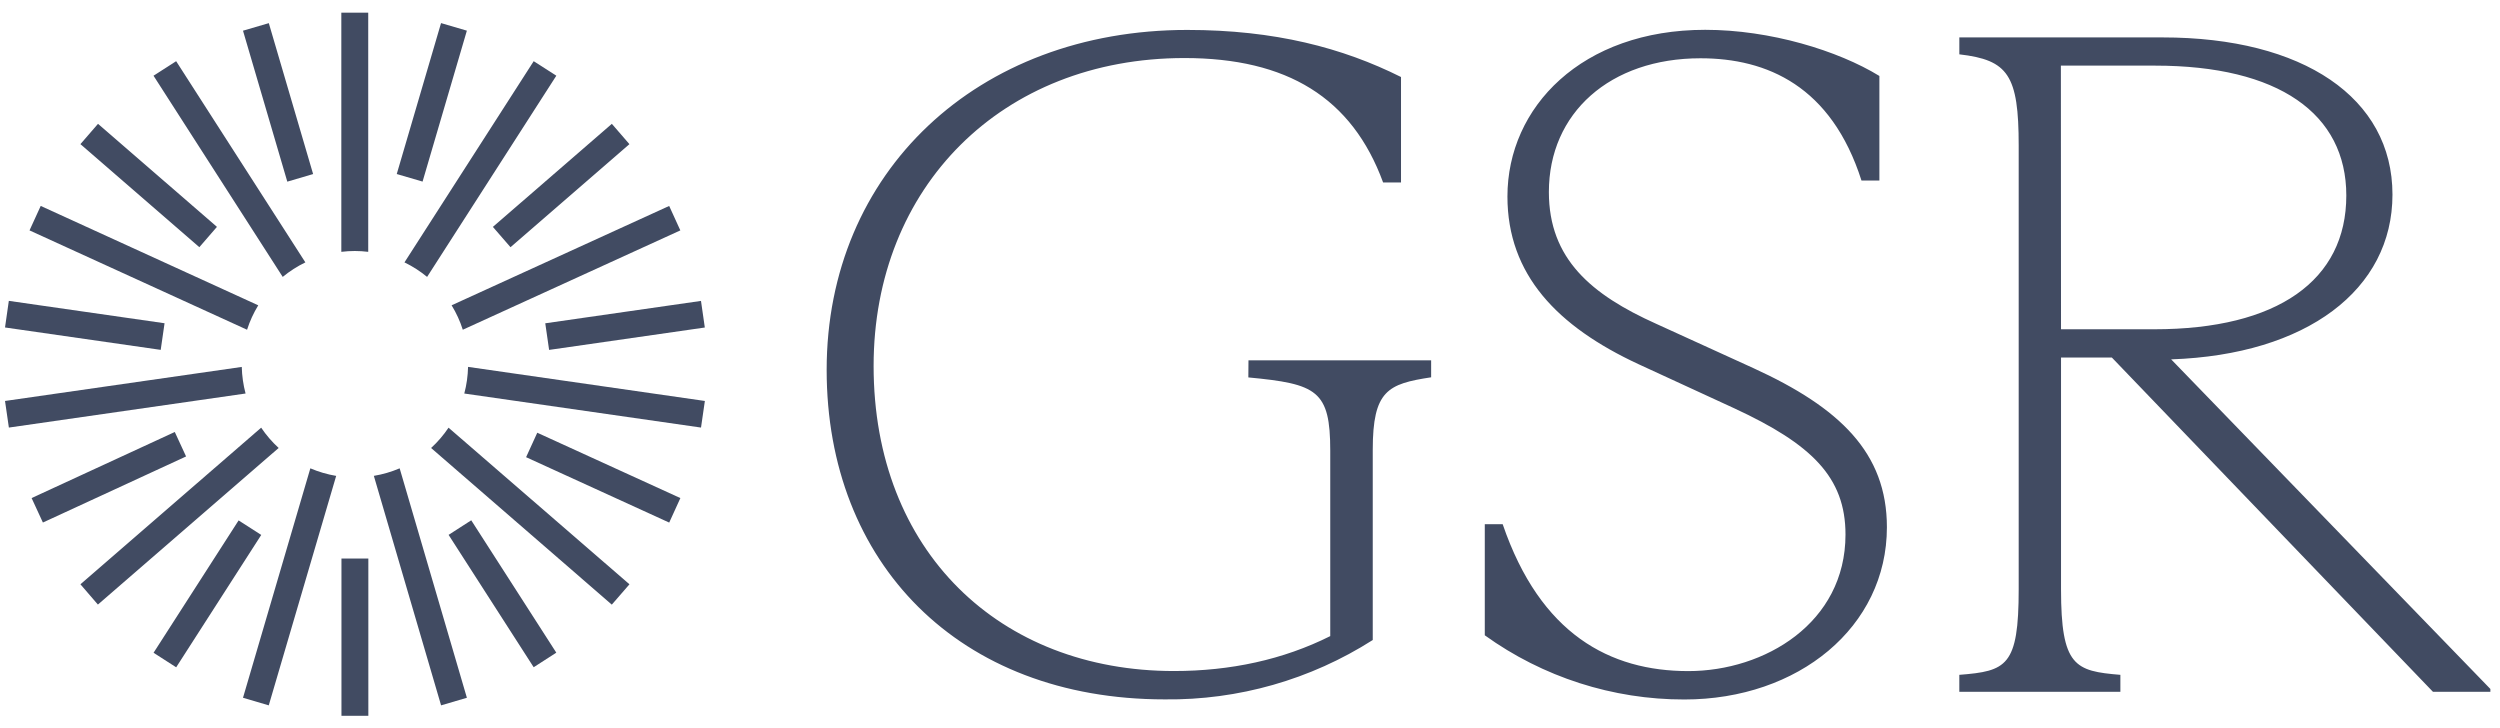
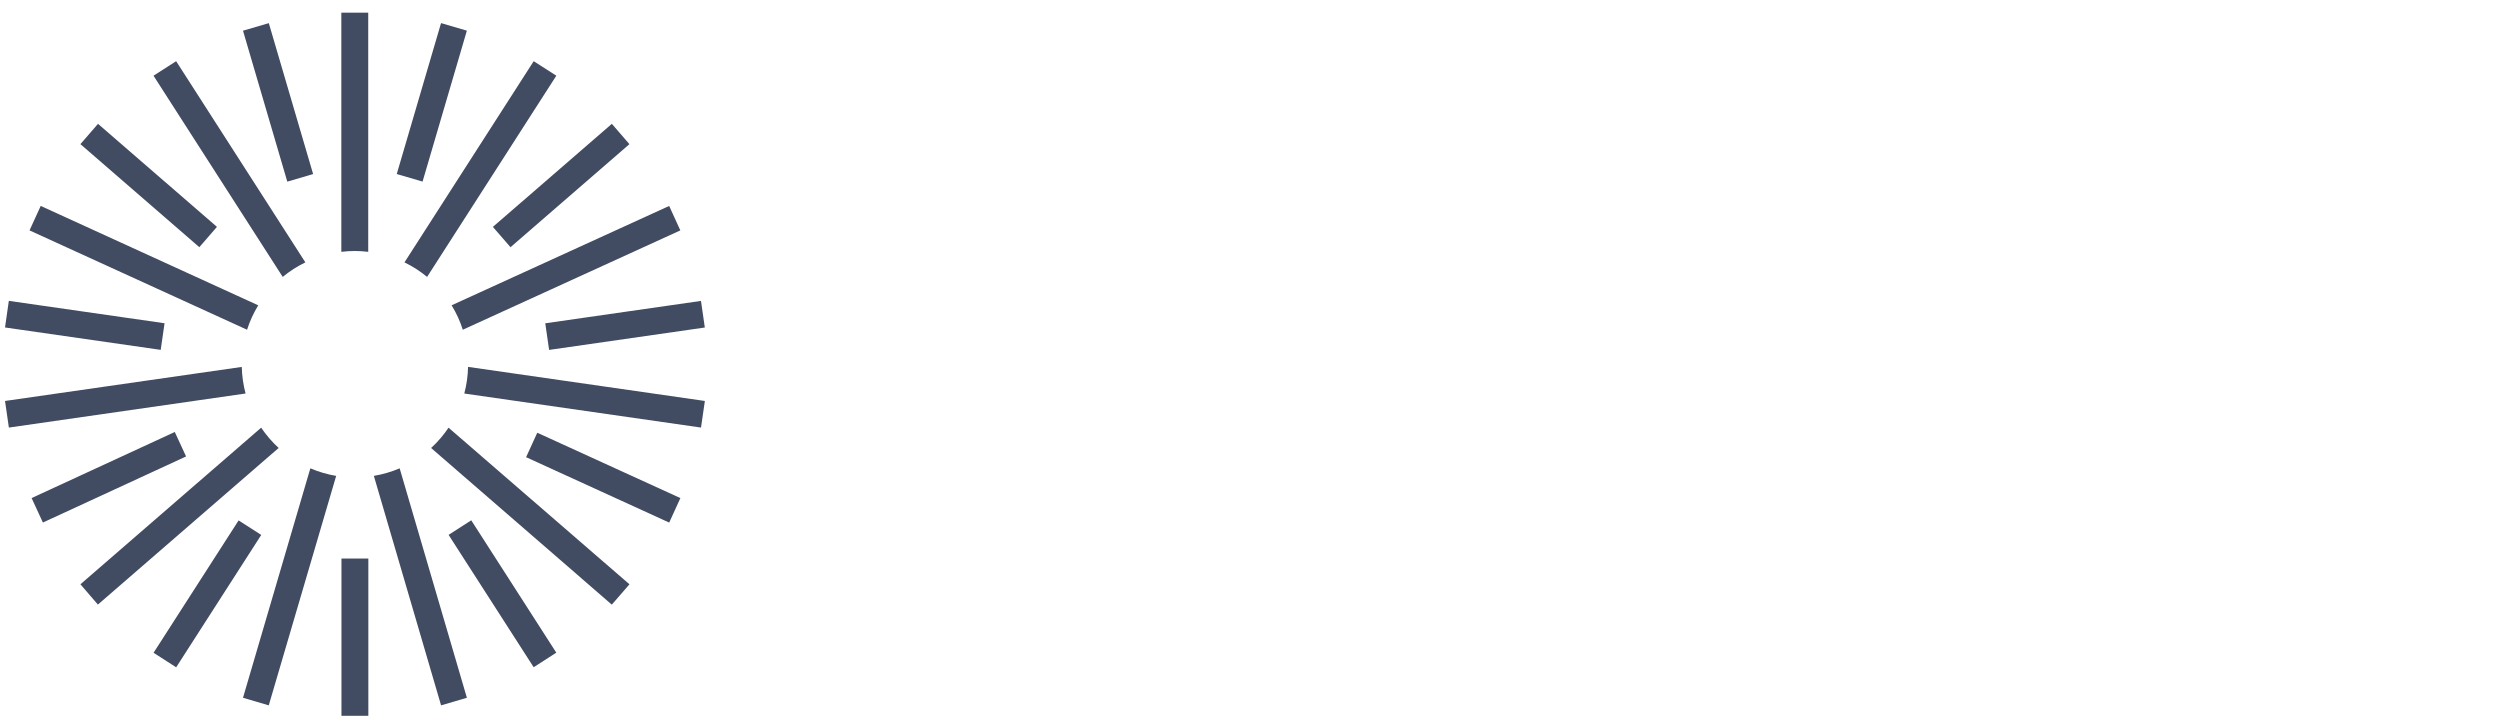
<svg xmlns="http://www.w3.org/2000/svg" width="151" height="44" viewBox="0 0 151 44" fill="none">
  <g clip-path="url(#clip0_511_6042)">
-     <path d="M75.408 21.765H86.441V22.789C83.826 23.187 82.914 23.585 82.914 27.169V38.657C79.163 41.049 74.796 42.296 70.347 42.243C57.901 42.243 49.93 33.998 49.93 22.339C49.93 10.394 59.03 1.808 71.711 1.808C77.001 1.808 81.096 2.89 84.621 4.651V11.022H83.54C81.664 5.9 77.74 3.506 71.54 3.506C60.508 3.506 52.766 11.298 52.766 22.102C52.766 33.308 60.389 40.53 70.907 40.53C74.319 40.53 77.503 39.846 80.347 38.421V27.227C80.347 23.585 79.552 23.187 75.4 22.796L75.408 21.765ZM89.681 38.372V31.662H90.762C93.037 38.311 97.245 40.534 101.975 40.534C106.58 40.534 111.468 37.634 111.468 32.287C111.468 28.819 109.419 26.827 104.758 24.665L98.956 21.992C94.064 19.718 91.049 16.591 91.049 11.867C91.049 6.465 95.543 1.801 102.994 1.801C106.917 1.801 111.009 3.053 113.515 4.588V10.903H112.433C110.615 5.209 106.739 3.52 102.709 3.52C97.249 3.52 93.552 6.82 93.552 11.598C93.552 15.636 96.113 17.795 100.035 19.558L105.894 22.23C111.126 24.621 113.969 27.35 113.969 31.843C113.969 37.87 108.624 42.249 101.734 42.249C97.409 42.255 93.192 40.898 89.681 38.372ZM150.419 41.614V41.784H146.95L127.557 21.596H124.486V35.586C124.486 40.25 125.33 40.534 128.071 40.76V41.784H118.343V40.76C121.188 40.534 121.929 40.25 121.929 35.586V8.8C121.929 4.533 121.296 3.624 118.344 3.282V2.26H130.626C139.102 2.26 144.505 5.9 144.505 11.752C144.505 17.498 139.329 21.422 131.139 21.706L150.419 41.614ZM124.485 19.888H130.116C137.566 19.888 141.717 16.935 141.717 11.81C141.717 6.864 137.623 3.964 130.174 3.964H124.477L124.485 19.888Z" fill="#414B62" />
    <path d="M22.241 15.211V0.764H20.616V15.211C21.156 15.144 21.701 15.144 22.241 15.211ZM10.639 3.696L9.272 4.573L17.076 16.725C17.495 16.38 17.954 16.085 18.444 15.848L10.639 3.696ZM2.459 12.439L1.783 13.916L14.922 19.916C15.088 19.399 15.315 18.903 15.598 18.441L2.459 12.438V12.439ZM0.303 24.218L0.536 25.825L14.832 23.768C14.693 23.243 14.616 22.704 14.603 22.162L0.303 24.218ZM15.773 25.832L4.858 35.291L5.913 36.516L16.831 27.057C16.432 26.692 16.077 26.28 15.774 25.831L15.773 25.832ZM14.677 42.145L16.233 42.604L20.305 28.744C19.768 28.654 19.245 28.501 18.745 28.287L14.677 42.145ZM26.641 42.604L28.2 42.145L24.139 28.287C23.639 28.5 23.116 28.653 22.58 28.742L26.641 42.602V42.604ZM26.038 27.059L36.953 36.52L38.019 35.292L27.092 25.832C26.791 26.281 26.437 26.693 26.038 27.059ZM28.043 23.769L42.341 25.825L42.574 24.218L28.271 22.16C28.258 22.704 28.183 23.244 28.043 23.769ZM41.092 13.916L40.418 12.439L27.277 18.44C27.562 18.903 27.788 19.399 27.953 19.916L41.092 13.916ZM33.602 4.572L32.235 3.696L24.43 15.848C24.919 16.085 25.378 16.38 25.797 16.725L33.602 4.572ZM14.677 1.854L16.236 1.398L18.912 10.513L17.353 10.972L14.677 1.854ZM23.964 10.511L26.639 1.395L28.199 1.852L25.523 10.968L23.964 10.511ZM4.857 8.706L5.92 7.479L13.103 13.703L12.04 14.93L4.857 8.706ZM0.303 19.779L0.533 18.172L9.939 19.524L9.707 21.132L0.303 19.779ZM1.909 30.083L10.557 26.092L11.239 27.57L2.591 31.561L1.909 30.083ZM9.275 39.427L14.412 31.433L15.779 32.31L10.641 40.305L9.275 39.427ZM20.624 33.734H22.248V43.234H20.624V33.734ZM27.095 32.306L28.463 31.426L33.6 39.421L32.234 40.301L27.095 32.306ZM31.776 27.614L32.451 26.137L41.095 30.084L40.42 31.564L31.776 27.614ZM32.934 19.527L42.34 18.175L42.571 19.782L33.166 21.134L32.934 19.527ZM29.77 13.705L36.955 7.479L38.017 8.707L30.835 14.931L29.77 13.705Z" fill="#414B62" />
  </g>
  <defs>
    <clipPath id="clip0_511_6042">
      <rect width="150.117" height="44" fill="white" transform="translate(0.303)" />
    </clipPath>
  </defs>
</svg>